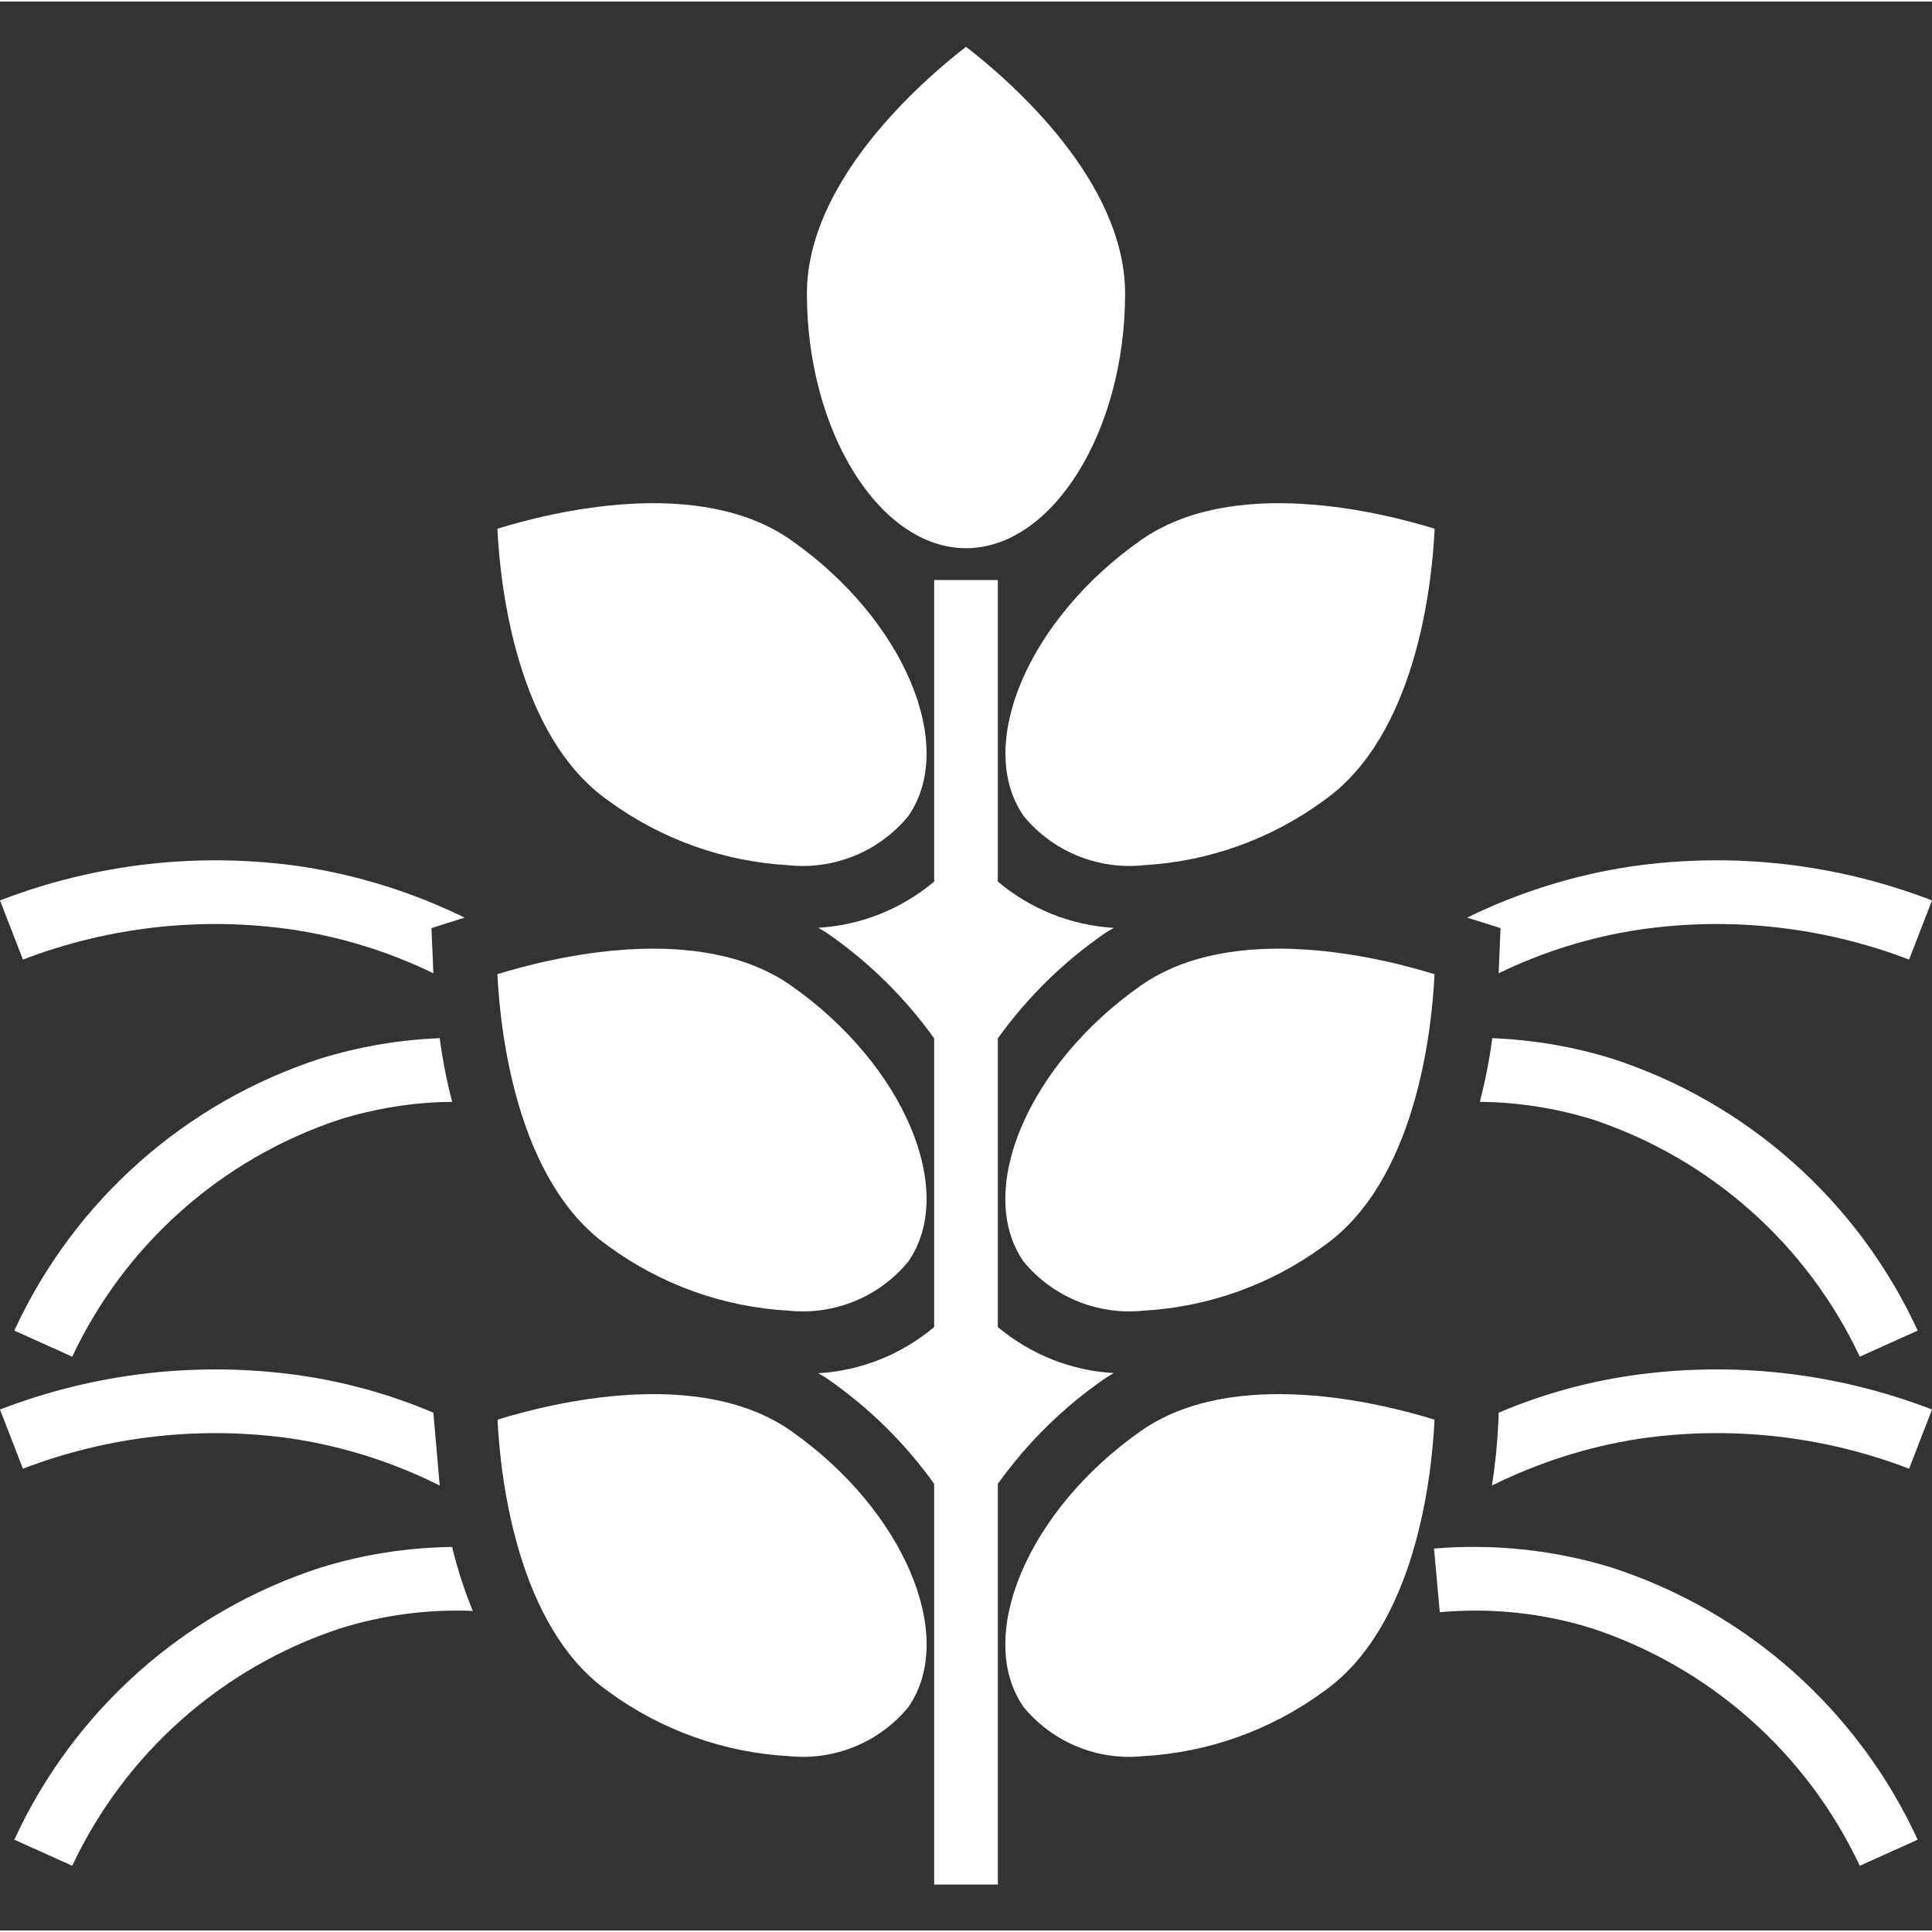
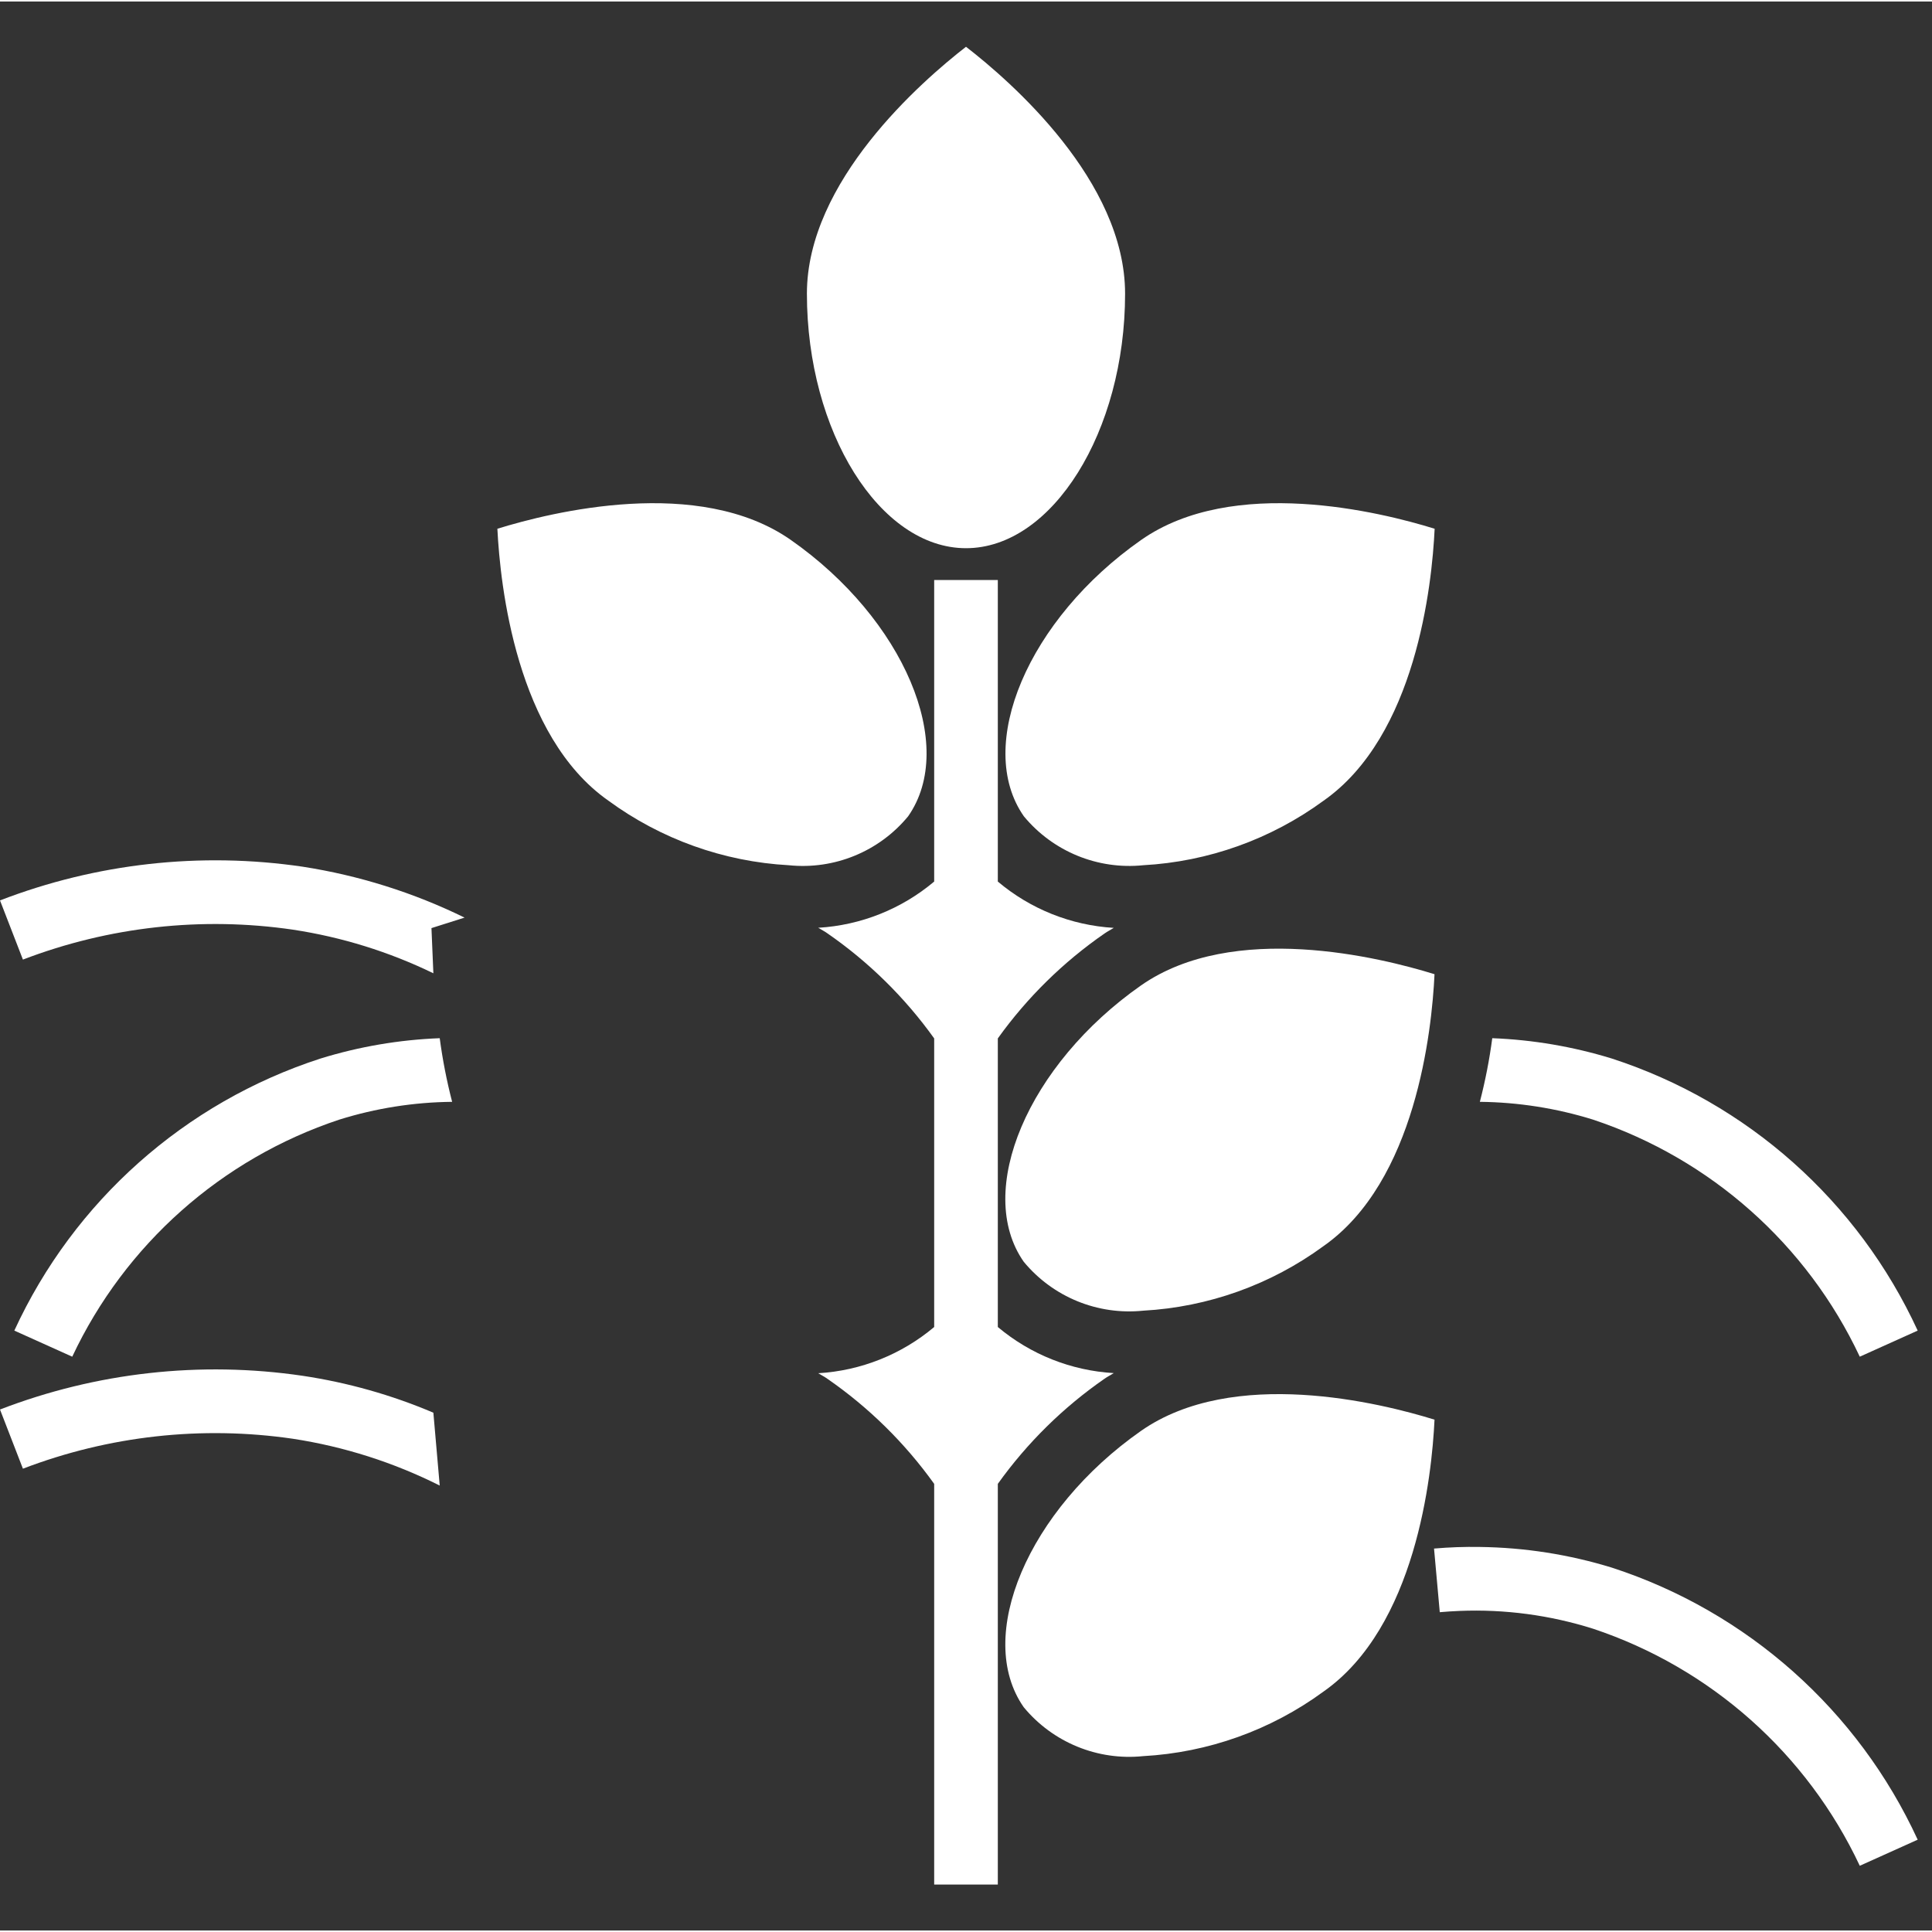
<svg xmlns="http://www.w3.org/2000/svg" height="512px" viewBox="0 -11 485.76 485" width="512px">
  <rect x="0" y="-11" width="485.76" height="485" fill="#333333" stroke="none" />
  <g>
    <path d="m277.734 335.254c.746-.523 1.547-.914 2.305-1.395-10.715-.621-20.941-4.684-29.16-11.59v-72.562c7.367-10.277 16.453-19.211 26.855-26.398.746-.52 1.547-.914 2.305-1.395-10.723-.633-20.949-4.719-29.16-11.645v-75.816h-16v75.816c-8.211 6.914-18.441 10.992-29.16 11.621.762.48 1.602.875 2.305 1.395 10.406 7.195 19.492 16.137 26.855 26.422v72.562c-8.211 6.914-18.441 10.992-29.16 11.621.762.48 1.602.875 2.305 1.395 10.406 7.195 19.492 16.137 26.855 26.422v100.746h16v-100.746c7.363-10.297 16.449-19.25 26.855-26.453zm0 0" data-original="#000000" class="active-path" data-old_color="#ffffff" fill="#ffffff" />
    <path d="m242.879 126.453c21.68 0 40-29.305 40-64 0-28.344-28.711-53.344-40-62.074-11.262 8.754-40 33.816-40 62.074 0 34.695 18.32 64 40 64zm0 0" data-original="#000000" class="active-path" data-old_color="#ffffff" fill="#ffffff" />
    <path d="m152.961 189.926c13.227 9.695 28.988 15.34 45.367 16.238 11.426 1.18 22.688-3.438 30-12.297 12.434-17.766-1.062-49.598-29.48-69.48-23.145-16.215-60.145-7.047-73.793-2.824.707 14.258 4.762 52.152 27.906 68.363zm0 0" data-original="#000000" class="active-path" data-old_color="#ffffff" fill="#ffffff" />
    <path d="m257.434 193.867c7.32 8.852 18.574 13.465 30 12.297 16.375-.898 32.137-6.543 45.367-16.238 23.199-16.266 27.238-54.121 27.91-68.363-13.598-4.223-50.648-13.391-73.801 2.824-28.414 19.898-41.91 51.715-29.477 69.48zm0 0" data-original="#000000" class="active-path" data-old_color="#ffffff" fill="#ffffff" />
-     <path d="m152.961 301.926c13.227 9.695 28.988 15.34 45.367 16.238 11.426 1.18 22.688-3.438 30-12.297 12.434-17.766-1.062-49.598-29.48-69.48-23.145-16.207-60.145-7.047-73.793-2.824.707 14.258 4.762 52.152 27.906 68.363zm0 0" data-original="#000000" class="active-path" data-old_color="#ffffff" fill="#ffffff" />
    <path d="m286.879 236.387c-28.414 19.898-41.91 51.715-29.48 69.48 7.32 8.852 18.574 13.465 30 12.297 16.379-.898 32.141-6.543 45.371-16.238 23.199-16.266 27.238-54.121 27.91-68.363-13.602-4.223-50.602-13.383-73.801 2.824zm0 0" data-original="#000000" class="active-path" data-old_color="#ffffff" fill="#ffffff" />
-     <path d="m198.879 348.387c-23.145-16.207-60.145-7.047-73.789-2.824.703 14.258 4.797 52.152 27.902 68.363 13.227 9.695 28.992 15.34 45.367 16.238 11.426 1.176 22.688-3.438 30-12.297 12.402-17.766-1.094-49.582-29.48-69.48zm0 0" data-original="#000000" class="active-path" data-old_color="#ffffff" fill="#ffffff" />
    <path d="m286.879 348.387c-28.414 19.898-41.91 51.715-29.48 69.48 7.32 8.852 18.574 13.465 30 12.297 16.379-.898 32.141-6.543 45.371-16.238 23.199-16.266 27.238-54.121 27.91-68.363-13.602-4.223-50.602-13.383-73.801 2.824zm0 0" data-original="#000000" class="active-path" data-old_color="#ffffff" fill="#ffffff" />
    <path d="m73.68 350.371c12.832 1.969 25.277 5.934 36.879 11.762l-1.598-18.32c-10.523-4.473-21.574-7.59-32.883-9.281-25.664-3.773-51.871-.852-76.078 8.48l5.762 14.879c21.621-8.281 45.008-10.871 67.918-7.52zm0 0" data-original="#000000" class="active-path" data-old_color="#ffffff" fill="#ffffff" />
-     <path d="m80.559 382.773c-34.078 11.055-61.98 35.852-76.957 68.398l14.559 6.559c13.27-28.219 37.531-49.762 67.121-59.598 10.852-3.434 22.223-4.949 33.598-4.48-2.152-5.215-3.891-10.594-5.199-16.082-11.23.133-22.387 1.883-33.121 5.203zm0 0" data-original="#000000" class="active-path" data-old_color="#ffffff" fill="#ffffff" />
-     <path d="m409.68 334.531c-11.309 1.691-22.355 4.809-32.879 9.281l-.082 2.48c-.242 5.305-.773 10.594-1.598 15.84 11.645-5.793 24.109-9.758 36.957-11.762 22.914-3.352 46.301-.762 67.922 7.52l5.762-14.879c-24.207-9.34-50.414-12.258-76.082-8.48zm0 0" data-original="#000000" class="active-path" data-old_color="#ffffff" fill="#ffffff" />
    <path d="m405.281 382.773c-10.762-3.312-21.941-5.062-33.203-5.203-3.844-.066-7.688.07-11.52.402l1.441 16c1.68-.16 3.359-.242 4.961-.32 11.375-.465 22.742 1.051 33.598 4.48 29.559 9.859 53.789 31.398 67.043 59.598l14.559-6.559c-14.965-32.527-42.832-57.324-76.879-68.398zm0 0" data-original="#000000" class="active-path" data-old_color="#ffffff" fill="#ffffff" />
    <path d="m73.68 222.371c12.246 1.855 24.141 5.551 35.281 10.961l-.48-11.359 8.32-2.641c-12.852-6.297-26.578-10.609-40.723-12.801-25.664-3.773-51.871-.852-76.078 8.48l5.762 14.879c21.621-8.281 45.008-10.871 67.918-7.52zm0 0" data-original="#000000" class="active-path" data-old_color="#ffffff" fill="#ffffff" />
-     <path d="m3.602 323.172 14.559 6.559c13.27-28.219 37.531-49.762 67.121-59.598 9.195-2.875 18.766-4.387 28.398-4.48-1.363-5.266-2.406-10.609-3.121-16-10.18.391-20.266 2.109-30 5.121-34.078 11.055-61.98 35.852-76.957 68.398zm0 0" data-original="#000000" class="active-path" data-old_color="#ffffff" fill="#ffffff" />
-     <path d="m376.801 233.332c11.141-5.41 23.035-9.105 35.277-10.961 22.914-3.352 46.301-.762 67.922 7.52l5.762-14.879c-24.207-9.34-50.414-12.258-76.082-8.48-14.168 2.176-27.926 6.492-40.801 12.801l8.402 2.641zm0 0" data-original="#000000" class="active-path" data-old_color="#ffffff" fill="#ffffff" />
+     <path d="m3.602 323.172 14.559 6.559c13.27-28.219 37.531-49.762 67.121-59.598 9.195-2.875 18.766-4.387 28.398-4.48-1.363-5.266-2.406-10.609-3.121-16-10.18.391-20.266 2.109-30 5.121-34.078 11.055-61.98 35.852-76.957 68.398m0 0" data-original="#000000" class="active-path" data-old_color="#ffffff" fill="#ffffff" />
    <path d="m405.281 254.773c-9.766-3.004-19.875-4.727-30.082-5.121-.711 5.391-1.754 10.734-3.121 16 9.664.102 19.258 1.609 28.48 4.48 29.559 9.859 53.789 31.398 67.043 59.598l14.559-6.559c-14.965-32.527-42.832-57.324-76.879-68.398zm0 0" data-original="#000000" class="active-path" data-old_color="#ffffff" fill="#ffffff" />
  </g>
</svg>